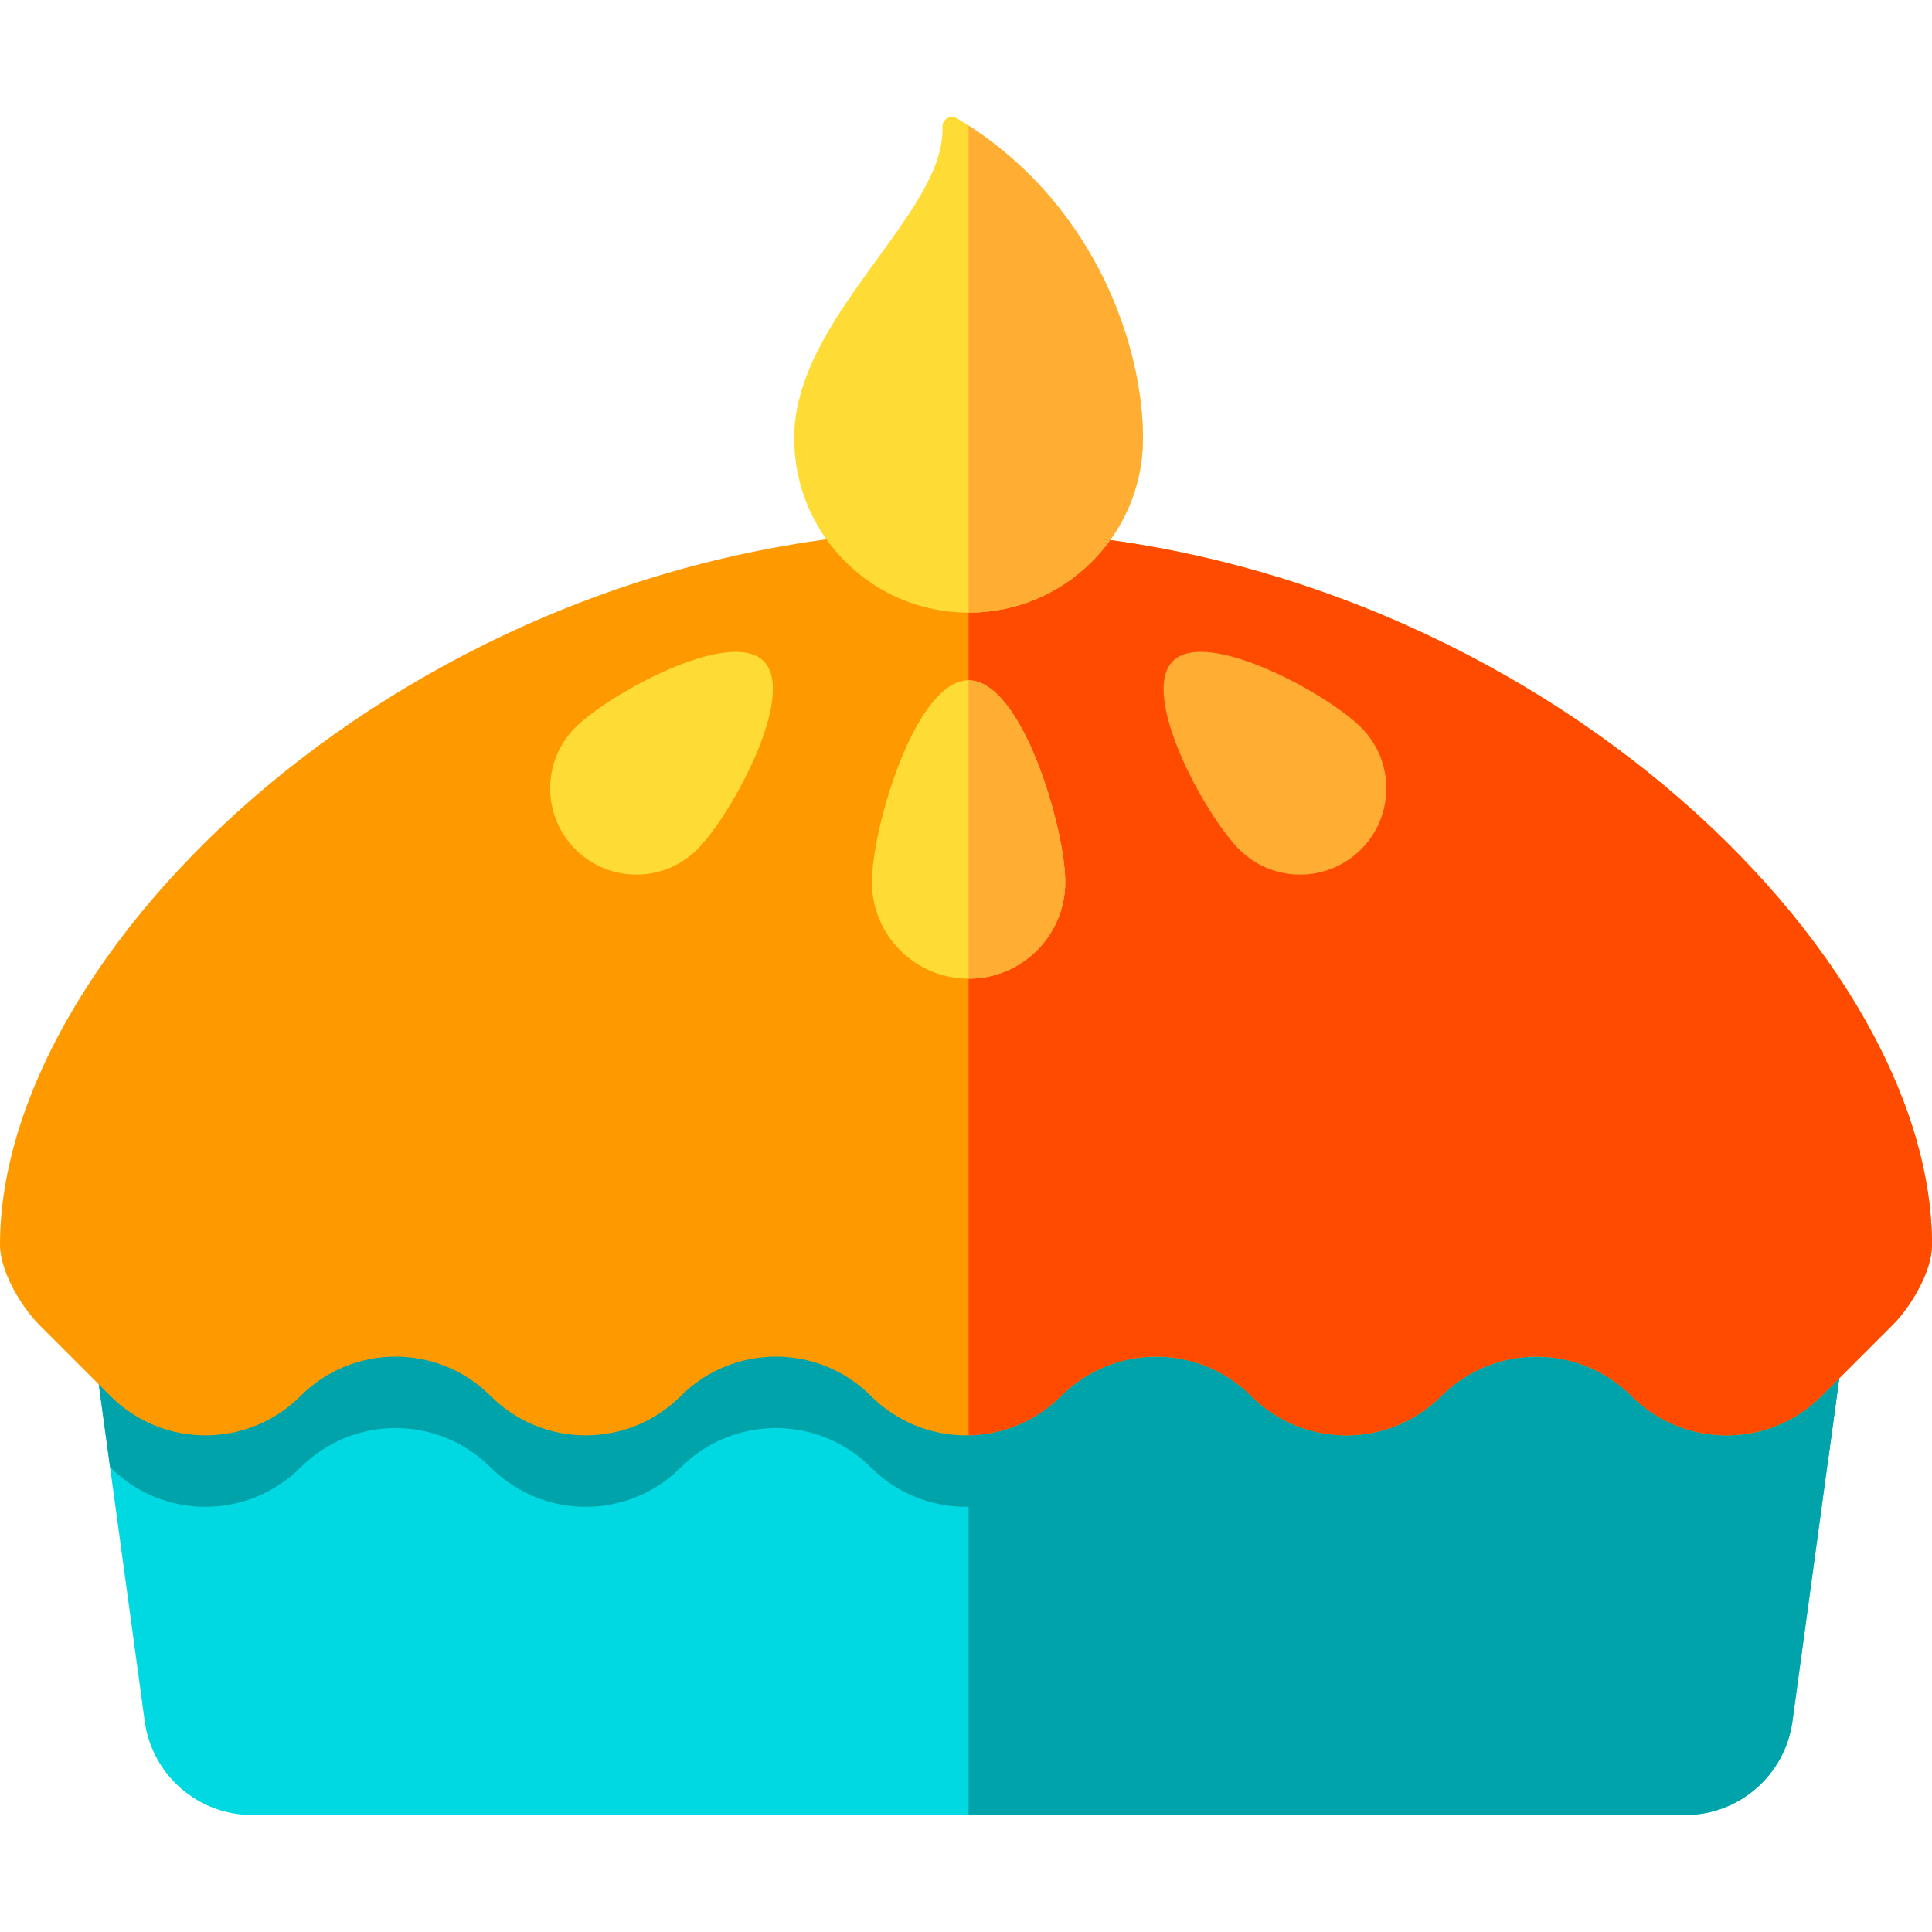
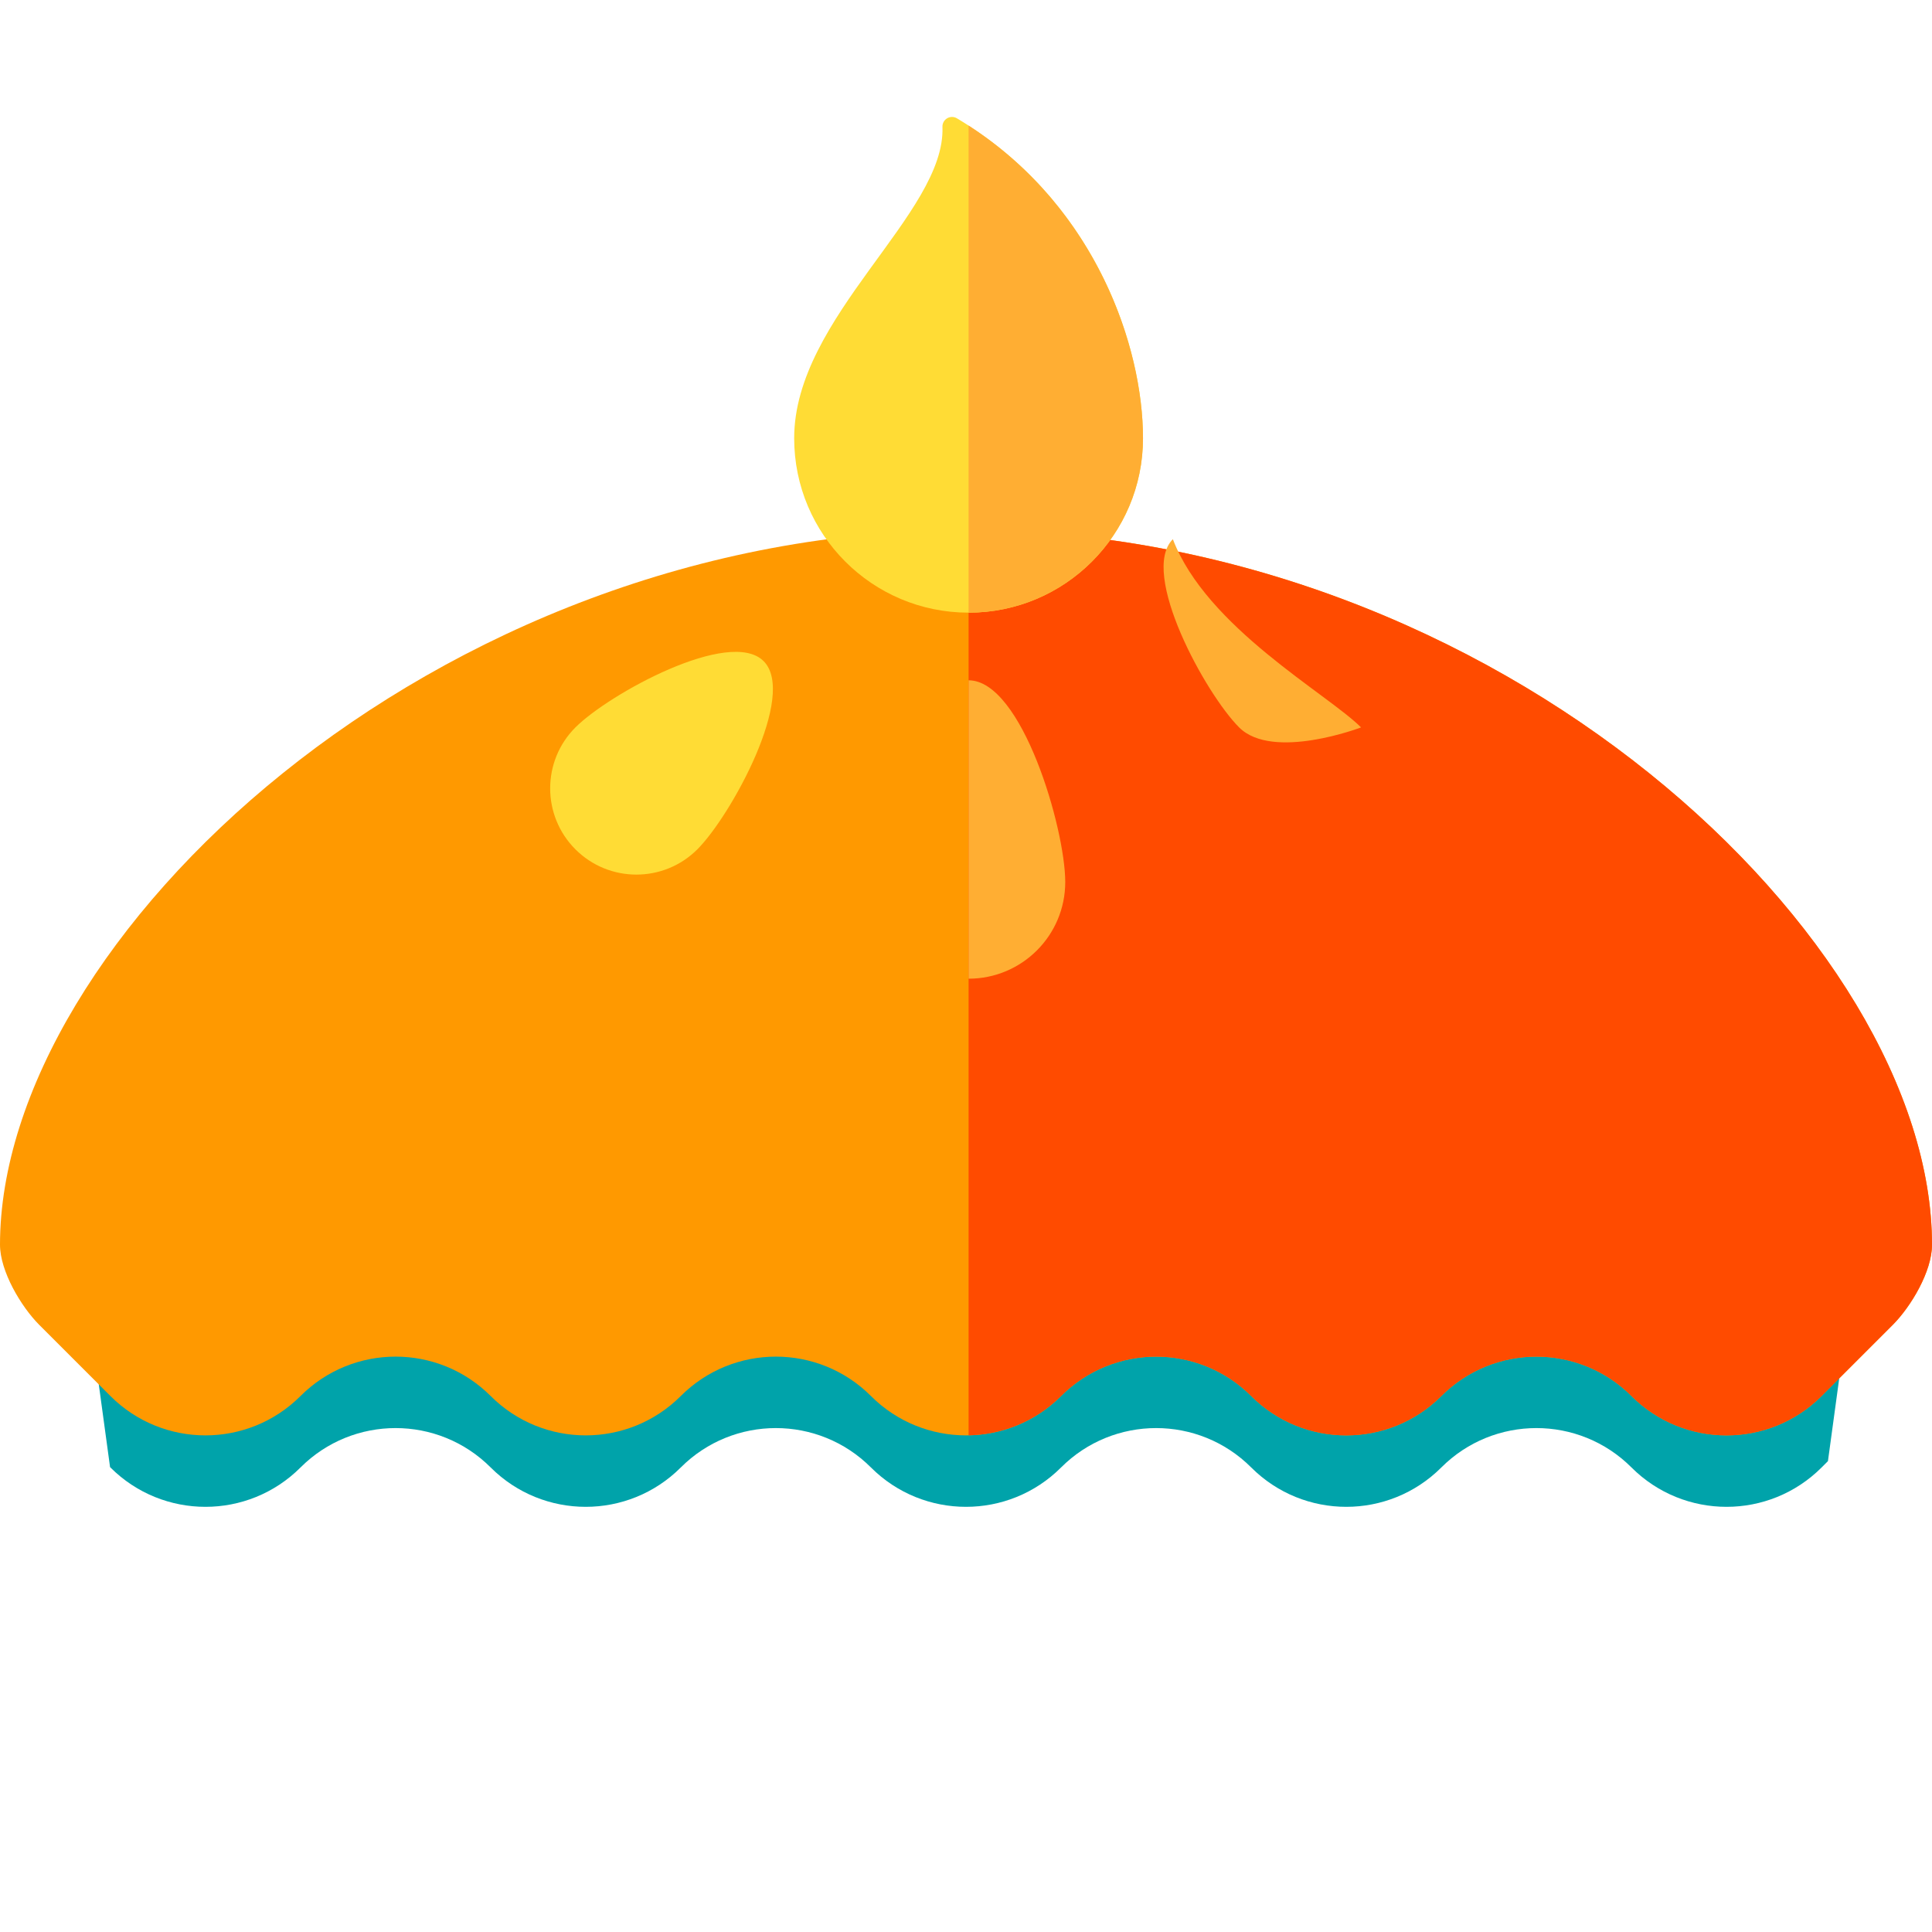
<svg xmlns="http://www.w3.org/2000/svg" height="800px" width="800px" version="1.1" id="Layer_1" viewBox="0 0 512.003 512.003" xml:space="preserve">
-   <path style="fill:#00D9E1;" d="M475.02,456.158c-1.941,14.237-14.101,24.85-28.47,24.85H66.822c-14.368,0-26.528-10.614-28.47-24.85  L24.075,351.466h465.224L475.02,456.158z" />
  <g>
    <path style="fill:#00A3AA;" d="M29.167,388.805l0.088,0.088c13.914,13.914,36.474,13.914,50.388,0s36.474-13.914,50.388,0   s36.473,13.914,50.388,0c13.914-13.914,36.473-13.914,50.388,0c13.914,13.914,36.473,13.914,50.388,0   c13.914-13.914,36.474-13.914,50.388,0s36.474,13.914,50.388,0s36.473-13.914,50.388,0c13.914,13.914,36.474,13.914,50.388,0   l1.677-1.677l4.876-35.749H24.075L29.167,388.805z" />
-     <path style="fill:#00A3AA;" d="M256.687,351.466v129.542h189.865c14.368,0,26.528-10.614,28.47-24.851L489.3,351.465H256.687   V351.466z" />
  </g>
  <path style="fill:#FF9900;" d="M255.999,140.458C114.459,140.458,0,249.234,0,329.872c0,6.968,5.543,16.375,10.436,21.268  l18.819,18.818c13.914,13.914,36.474,13.914,50.388,0s36.474-13.914,50.388,0s36.473,13.914,50.388,0  c13.914-13.914,36.474-13.914,50.388,0c13.914,13.914,36.474,13.914,50.388,0s36.474-13.914,50.388,0s36.474,13.914,50.388,0  s36.473-13.914,50.388,0c13.914,13.914,36.474,13.914,50.388,0l18.819-18.818c4.863-4.863,10.436-14.213,10.436-21.268  C512,248.907,397.154,140.458,255.999,140.458z" />
  <path style="fill:#FF4B00;" d="M256.687,140.466v239.911c8.888-0.17,17.725-3.636,24.508-10.419  c13.914-13.914,36.474-13.914,50.388,0c13.914,13.914,36.474,13.914,50.388,0s36.473-13.914,50.388,0  c13.914,13.914,36.474,13.914,50.388,0l18.819-18.818c4.863-4.863,10.436-14.213,10.436-21.267  C512,249.039,397.526,140.818,256.687,140.466z" />
  <path style="fill:#FFDC35;" d="M302.907,116.141c0,25.527-20.693,46.221-46.221,46.221s-46.221-20.693-46.221-46.221  c0-32.194,40.187-59.547,39.295-82.509c-0.036-0.931,0.44-1.807,1.241-2.282c0.801-0.476,1.796-0.472,2.596,0.006  C290.081,53.124,302.907,91.641,302.907,116.141z" />
  <path style="fill:#FF4B00;" d="M367.381,201.682c8.923,8.923,8.923,23.391,0,32.314c-8.923,8.923-23.391,8.923-32.314,0  s-26.485-40.953-17.562-49.876C326.428,175.197,358.458,192.759,367.381,201.682z" />
  <g>
-     <path style="fill:#FFDC35;" d="M282.303,233.75c0,14.148-11.468,25.616-25.616,25.616c-14.148,0-25.616-11.468-25.616-25.616   c0-14.148,11.468-53.46,25.616-53.46C270.833,180.29,282.303,219.602,282.303,233.75z" />
    <path style="fill:#FFDC35;" d="M152.494,192.772c-8.923,8.923-8.923,23.391,0,32.314s23.391,8.923,32.314,0   c8.923-8.923,26.485-40.953,17.562-49.876C193.447,166.287,161.418,183.849,152.494,192.772z" />
  </g>
  <g>
    <path style="fill:#FFAE33;" d="M256.687,180.29v79.076c14.148,0,25.616-11.469,25.616-25.616   C282.303,219.602,270.833,180.29,256.687,180.29z" />
-     <path style="fill:#FFAE33;" d="M360.698,192.772c8.923,8.923,8.923,23.391,0,32.314s-23.391,8.923-32.314,0   c-8.923-8.923-26.485-40.953-17.562-49.876C319.746,166.287,351.775,183.849,360.698,192.772z" />
+     <path style="fill:#FFAE33;" d="M360.698,192.772s-23.391,8.923-32.314,0   c-8.923-8.923-26.485-40.953-17.562-49.876C319.746,166.287,351.775,183.849,360.698,192.772z" />
    <path style="fill:#FFAE33;" d="M256.687,33.28v129.081c25.527,0,46.221-20.693,46.221-46.221   C302.907,92.346,290.804,55.334,256.687,33.28z" />
  </g>
</svg>